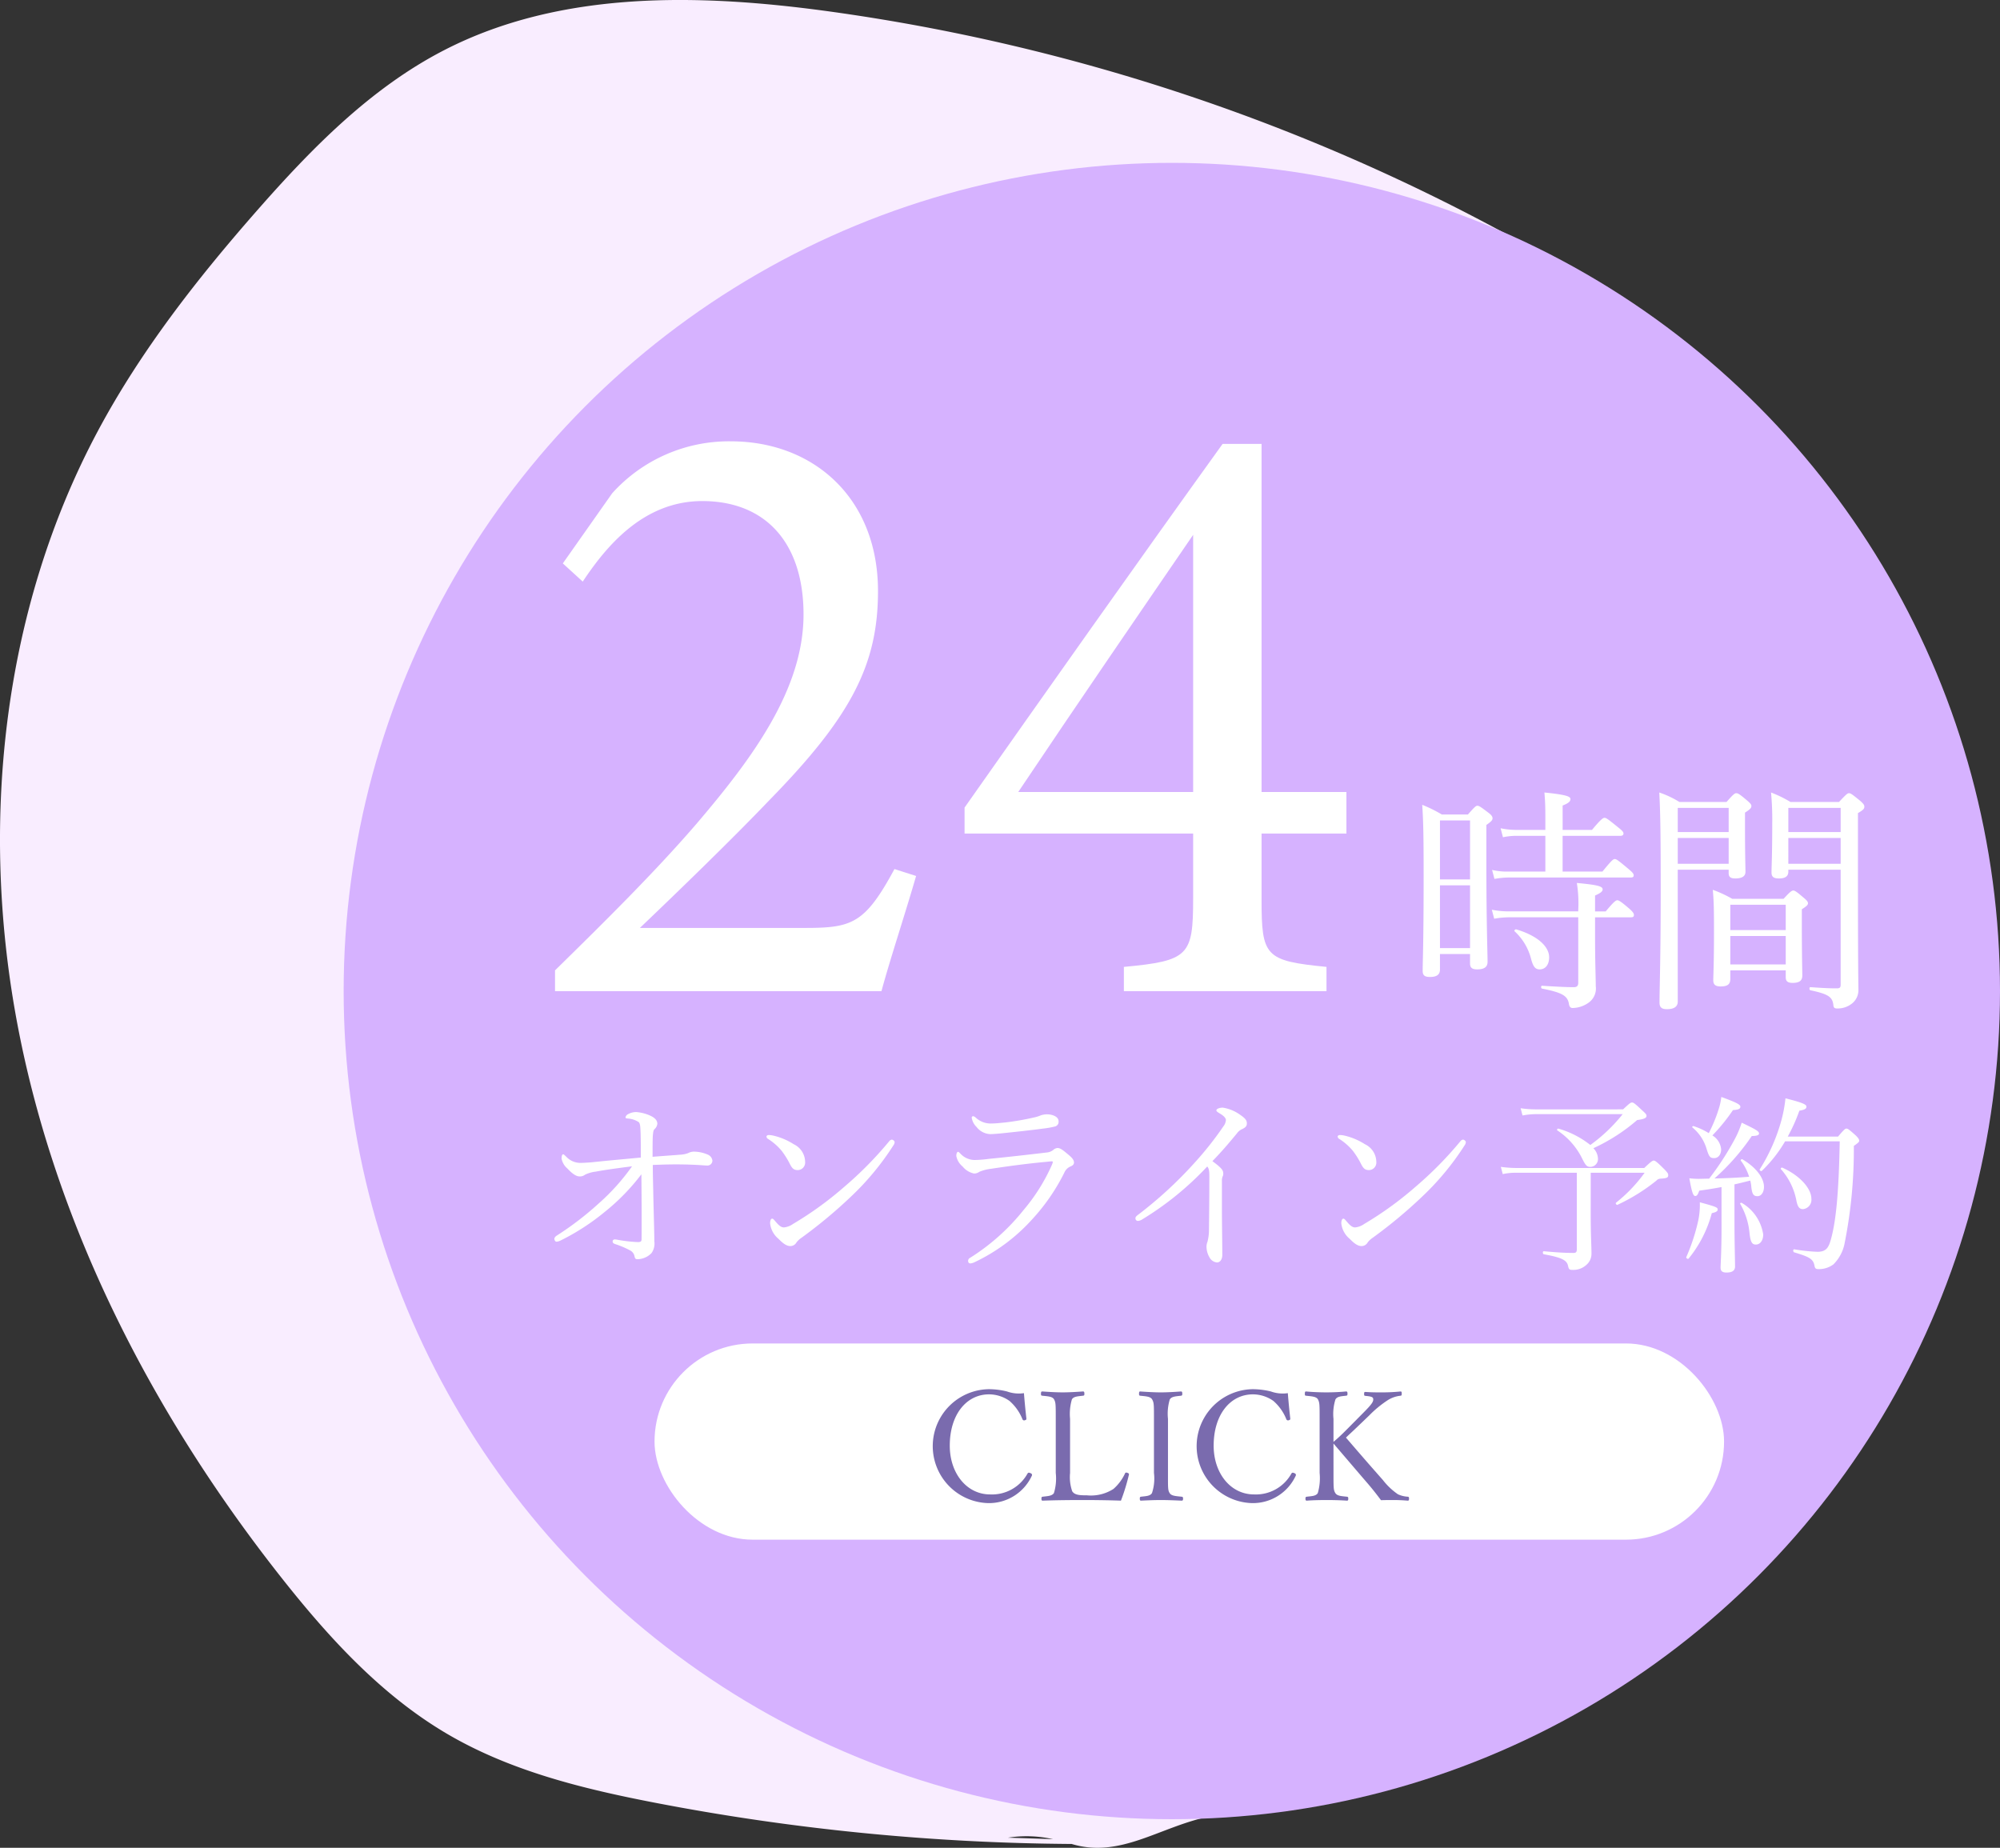
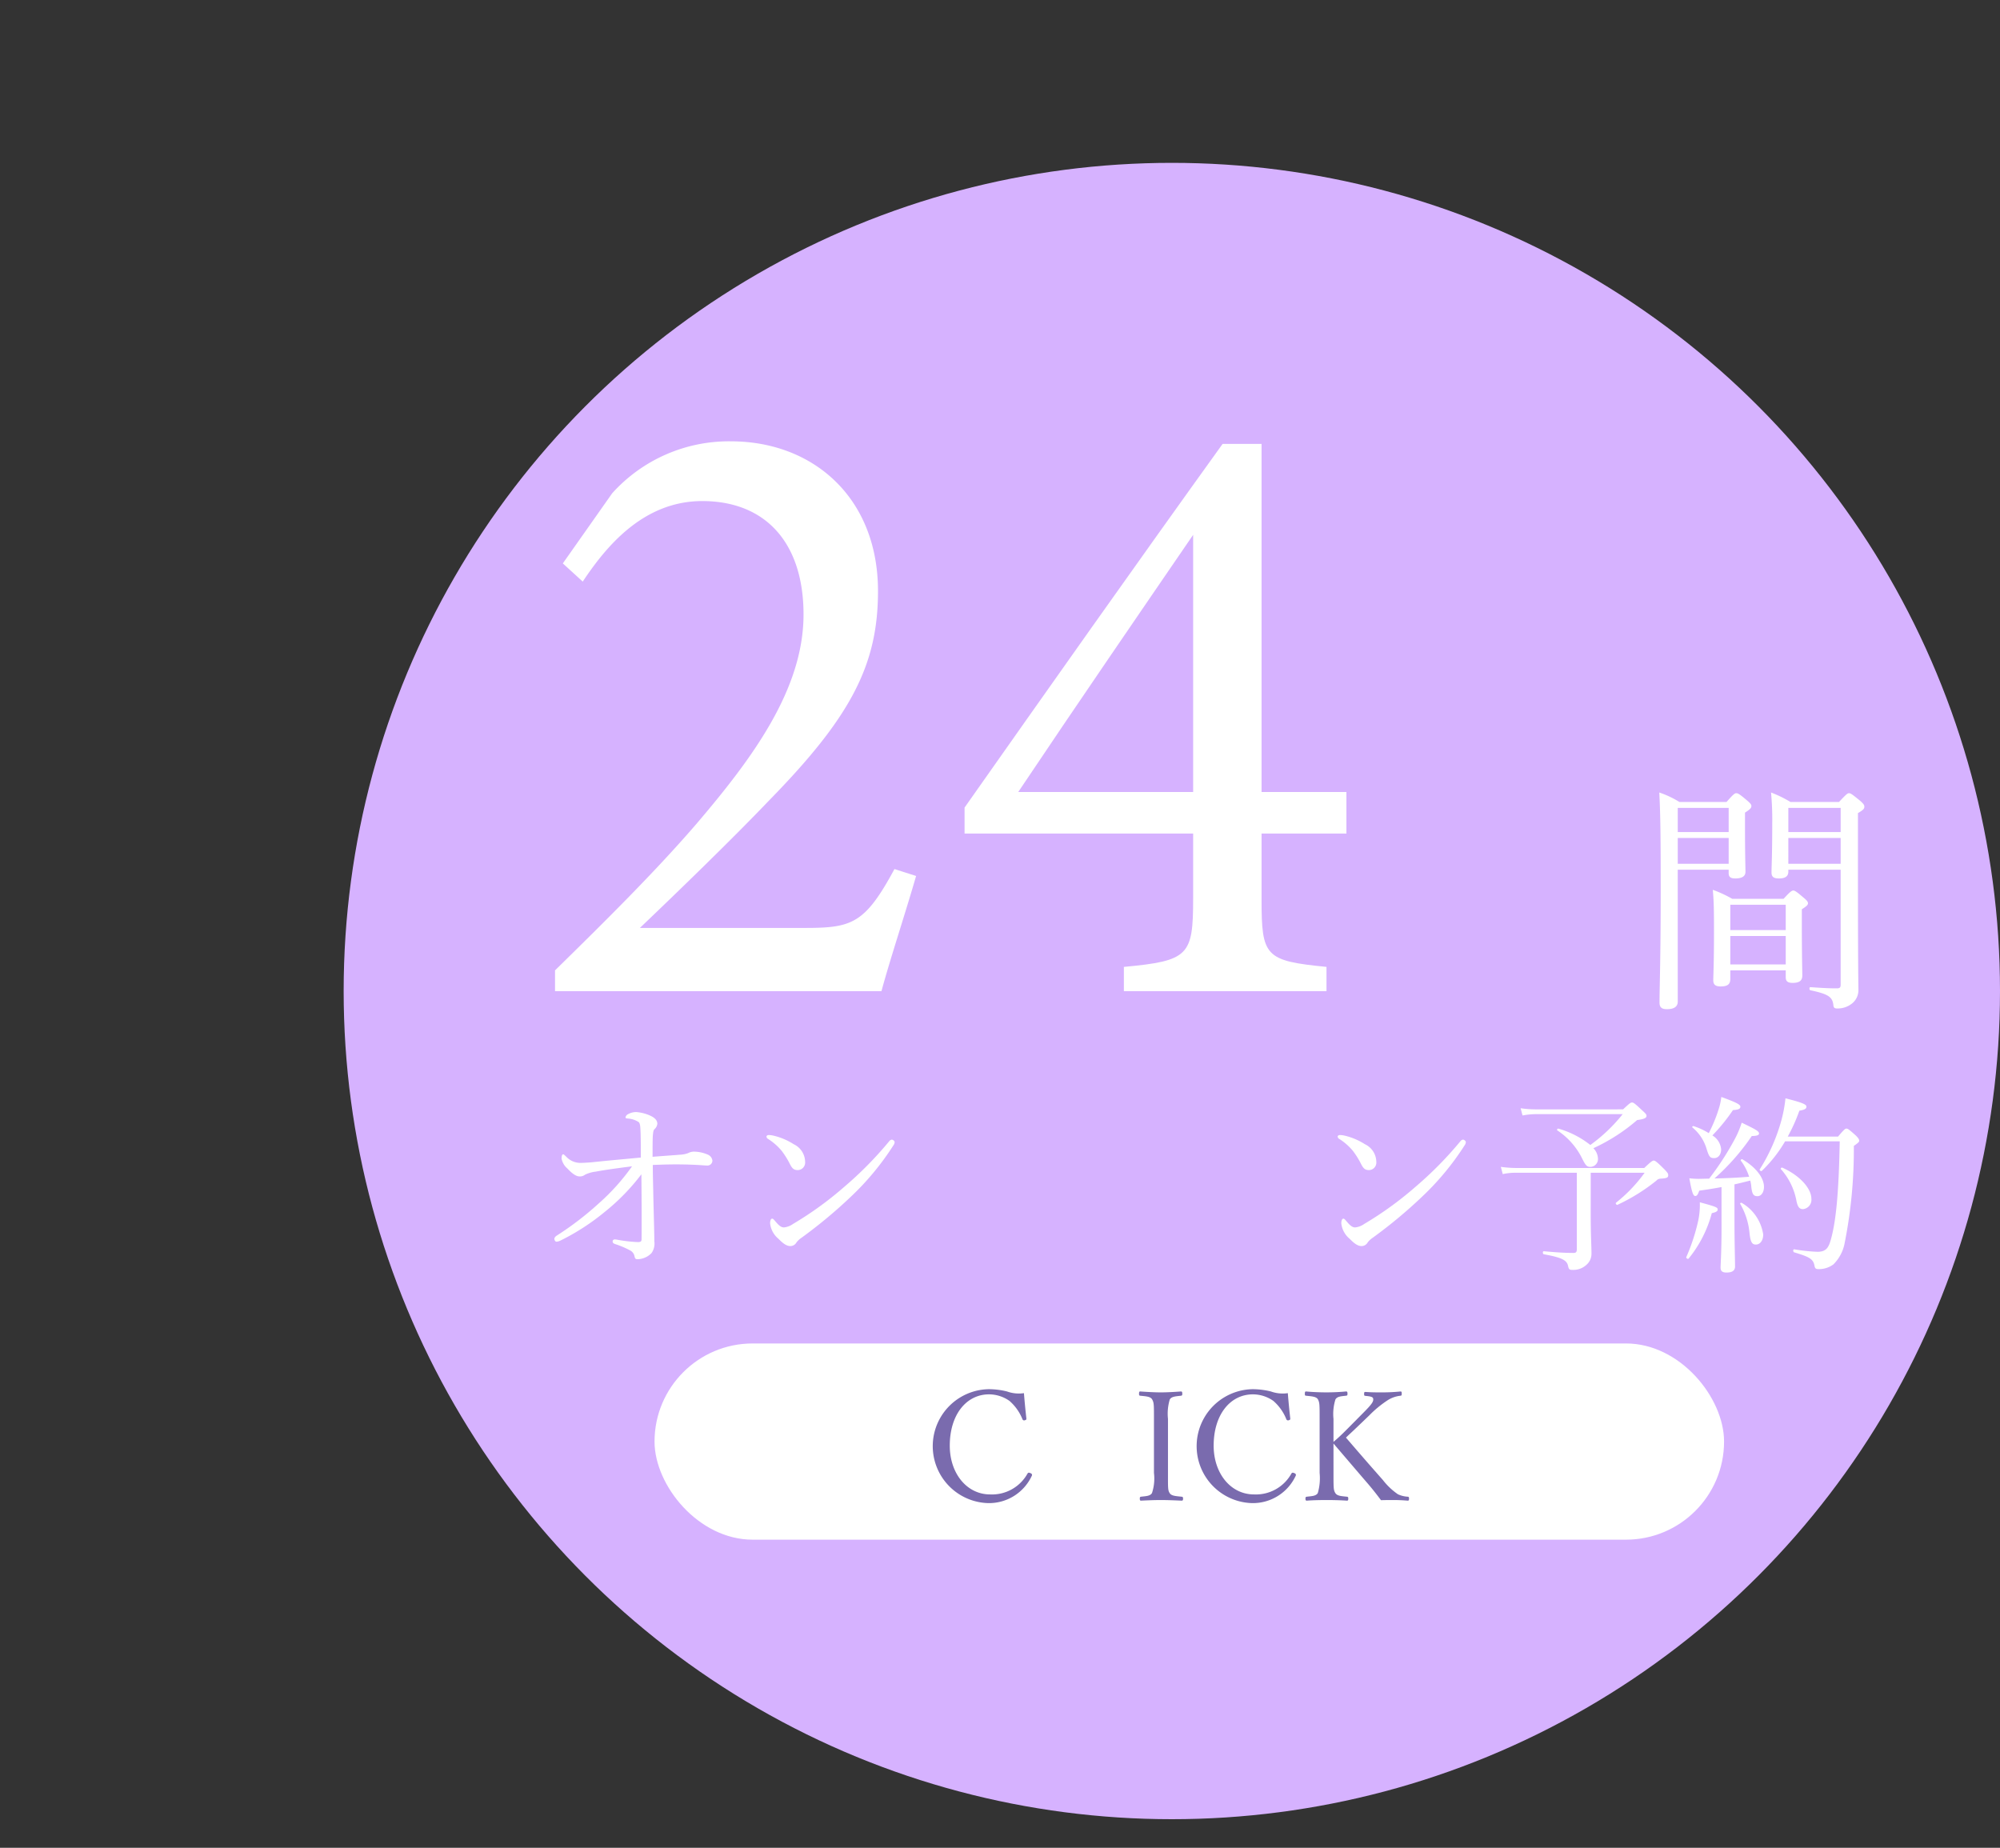
<svg xmlns="http://www.w3.org/2000/svg" width="195.365" height="180.497" viewBox="0 0 195.365 180.497">
  <rect x="0" y="0" width="195.365" height="180.497" fill="#333333" stroke="none" />
  <defs>
    <style>.cls-1{fill:#f9edff;}.cls-2{fill:#d6b2ff;}.cls-3{fill:#fff;}.cls-4{fill:#7a6bae;}</style>
  </defs>
  <title>アセット 11</title>
  <g id="レイヤー_2" data-name="レイヤー 2">
    <g id="image">
-       <path class="cls-1" d="M177.175,61.058c-1.813-8.083-4.523-16.164-9.638-22.68-4.963-6.322-11.884-10.79-18.908-14.695A193.984,193.984,0,0,0,81.063,1.124C68.348-.63,54.773-.974,43.367,4.911c-7.181,3.705-12.958,9.614-18.288,15.687C19.249,27.243,13.758,34.257,9.587,42.051.133,59.715-2.027,80.805,1.782,100.474S15.105,138.434,27.525,154.155c4.642,5.876,9.808,11.519,16.279,15.287,6.117,3.562,13.116,5.286,20.066,6.632a222.465,222.465,0,0,0,40.811,4.049c4.724,1.434,8.561-1.648,13.346-2.661,2.382-.504,11.91-3.664,13.907-5.057,9.477-6.614,12.376-5.591,20.435-13.874C176.738,133.485,184.821,95.156,177.175,61.058ZM98.46,179.509a11.737,11.737,0,0,1,4.395.144Z" />
      <circle class="cls-2" cx="114.467" cy="96.806" r="80.898" />
      <path class="cls-3" d="M89.487,85.568c-1.099,3.806-2.537,8.12-3.383,11.249H54.217V94.787c4.652-4.567,9.727-9.558,13.871-14.378,5.329-6.259,10.403-13.025,10.403-20.384,0-7.02-3.722-11.08-9.896-11.08-5.836,0-9.473,4.567-11.672,7.866l-1.945-1.776L59.8,48.184a15.345,15.345,0,0,1,11.587-5.075c8.035,0,14.378,5.498,14.378,14.632,0,7.189-2.622,12.264-10.657,20.468-3.637,3.806-8.965,8.965-12.602,12.433H78.661c4.567,0,5.836-.423,8.712-5.751Z" />
      <path class="cls-3" d="M123.232,81.423v6.428c0,5.582.338,6.005,6.343,6.597v2.368H109.783V94.449c6.343-.592,6.766-1.1,6.766-6.682V81.423H94.221V78.886c8.035-11.418,16.747-23.767,25.205-35.523h3.806v34.001h8.289v4.06Zm-6.682-29.18c-5.328,7.781-11.249,16.408-17.085,25.12h17.085Z" />
-       <path class="cls-3" d="M140.66,94.716c0,.486-.324.717-.972.717-.555,0-.717-.185-.717-.602,0-1.041.093-2.637.093-9.276,0-3.562-.023-5.297-.139-6.939a13.422,13.422,0,0,1,1.92.948h2.544c.671-.764.787-.856.925-.856.162,0,.301.092,1.064.671.347.254.417.416.417.555,0,.162-.093.301-.602.647v3.632c0,6.084.116,8.883.116,9.739,0,.509-.324.74-1.018.74-.486,0-.694-.162-.694-.578v-.925h-2.938Zm2.938-14.573h-2.938v5.76h2.938Zm-2.938,12.468h2.938V86.481h-2.938Zm6.754-3.007a8.543,8.543,0,0,0-1.458.139l-.231-.879a8.383,8.383,0,0,0,1.642.162h6.801v-.139a12.412,12.412,0,0,0-.139-2.637c2.013.185,2.521.324,2.521.625,0,.185-.162.347-.74.602v1.55h1.041c.81-.972.995-1.087,1.134-1.087.139,0,.347.115,1.156.81.37.324.463.486.463.625,0,.162-.069.231-.301.231h-3.493v2.012c0,2.452.069,3.91.069,4.719a1.688,1.688,0,0,1-.625,1.55,2.764,2.764,0,0,1-1.642.578q-.278,0-.347-.347c-.116-.856-.671-1.157-2.637-1.55-.116-.023-.116-.277,0-.277,1.458.093,2.406.139,3.1.139.301,0,.44-.116.44-.439V89.604Zm3.54-7.958h-2.776a6.184,6.184,0,0,0-1.365.139l-.231-.879a7.757,7.757,0,0,0,1.573.162h2.799v-1.272c0-.995-.023-1.62-.093-2.383,2.29.231,2.544.417,2.544.647,0,.208-.162.394-.763.625V81.068h2.868c.879-1.064,1.087-1.18,1.226-1.18.162,0,.324.116,1.295.902.439.347.555.486.555.625s-.092.231-.301.231h-5.644v3.493H156.529c.902-1.11,1.064-1.226,1.203-1.226.162,0,.324.116,1.319.949.416.347.532.486.532.647,0,.139-.069.208-.301.208H147.392a8.038,8.038,0,0,0-1.411.139l-.231-.879a6.565,6.565,0,0,0,1.596.162h3.609Zm-1.411,11.959a5.501,5.501,0,0,0-1.596-2.637c-.069-.069.069-.208.162-.185,2.105.625,3.216,1.688,3.216,2.729,0,.694-.347,1.18-.926,1.18C149.959,94.693,149.751,94.415,149.543,93.605Z" />
      <path class="cls-3" d="M163.887,97.839c0,.486-.347.74-1.064.74-.509,0-.717-.185-.717-.647,0-1.458.116-4.256.116-11.081,0-4.904-.023-7.264-.139-9.438a9.584,9.584,0,0,1,1.966.925h4.603c.694-.787.81-.856.949-.856.162,0,.301.069,1.041.694.347.301.439.416.439.555,0,.185-.116.324-.625.648v1.411c0,2.683.046,3.979.046,4.372,0,.439-.347.647-.995.647-.486,0-.647-.162-.647-.532V84.954h-4.974Zm4.974-18.922h-4.974v2.36h4.974Zm-4.974,5.459h4.974V81.854h-4.974Zm5.135,11.242c0,.532-.277.74-.948.74-.509,0-.717-.185-.717-.602,0-.509.069-1.526.069-4.603,0-1.897,0-2.984-.115-4.233a11.763,11.763,0,0,1,1.896.879h5.02c.647-.717.81-.81.948-.81s.301.093.972.671c.37.301.462.439.462.579,0,.139-.115.277-.601.578V90.413c0,2.915.046,4.441.046,4.881,0,.509-.3.717-.948.717-.509,0-.671-.186-.671-.556v-.67h-5.413Zm5.413-7.24h-5.413V90.853h5.413Zm-5.413,5.829h5.413V91.431h-5.413Zm5.667-9.068c0,.463-.301.671-.925.671-.509,0-.717-.162-.717-.578,0-.648.069-1.666.069-4.673a29.104,29.104,0,0,0-.116-3.146,11.985,11.985,0,0,1,1.897.925h4.742c.717-.763.833-.856.972-.856.162,0,.301.093,1.064.717.37.324.439.439.439.601,0,.186-.069.301-.625.625v4.997c0,10.895.046,11.566.046,12.26a1.659,1.659,0,0,1-.625,1.342,2.24,2.24,0,0,1-1.457.486c-.255,0-.347-.069-.37-.37-.093-.763-.509-1.041-2.244-1.411-.116-.023-.116-.301,0-.301,1.365.093,1.874.116,2.614.116.254,0,.347-.092.347-.347V84.954h-5.112Zm5.112-6.223h-5.112v2.36h5.112Zm-5.112,5.459h5.112V81.854h-5.112Z" />
      <path class="cls-3" d="M66.465,112.792a2.569,2.569,0,0,0,.744-.149,1.297,1.297,0,0,1,.54-.149,3.461,3.461,0,0,1,1.357.279.737.737,0,0,1,.484.595.485.485,0,0,1-.54.483c-.13,0-.354-.019-.614-.037-.577-.037-1.414-.074-2.399-.074-.632,0-1.339.019-2.269.056,0,1.135.037,2.102.056,3.292.037,1.581.093,3.423.093,4.167a1.591,1.591,0,0,1-.279,1.153,1.958,1.958,0,0,1-1.339.595c-.205,0-.26-.037-.316-.279a.814.814,0,0,0-.391-.558,8.766,8.766,0,0,0-1.47-.632c-.167-.056-.279-.112-.279-.279a.204.204,0,0,1,.205-.186,2.16,2.16,0,0,1,.297.038,13.842,13.842,0,0,0,1.972.223c.298,0,.354-.093.354-.298.019-1.916,0-4.353-.019-6.324a20.836,20.836,0,0,1-3.59,3.683,22.25,22.25,0,0,1-4.315,2.79,1.038,1.038,0,0,1-.391.112c-.13,0-.205-.186-.205-.279,0-.093.074-.223.26-.334a29.995,29.995,0,0,0,4.074-3.125,20.921,20.921,0,0,0,3.255-3.627c-1.451.186-2.678.354-3.553.521a3.233,3.233,0,0,0-1.042.298.782.782,0,0,1-.54.167c-.297,0-.669-.223-1.171-.762a1.705,1.705,0,0,1-.577-.967c0-.223.037-.428.148-.428.093,0,.167.111.298.223a1.89,1.89,0,0,0,1.376.614c.242,0,.595-.019,1.097-.056,1.376-.149,2.66-.261,4.818-.465,0-1.265,0-2.158-.038-2.809-.019-.335-.056-.577-.186-.669a2.234,2.234,0,0,0-1.061-.335c-.13-.019-.205-.019-.205-.112a.415.415,0,0,1,.186-.279,1.678,1.678,0,0,1,.837-.242,4.043,4.043,0,0,1,1.395.354c.484.223.688.483.688.8a.837.837,0,0,1-.298.539c-.074.093-.111.205-.148.707-.019.465-.019,1.097-.019,1.972C64.94,112.903,65.554,112.866,66.465,112.792Z" />
      <path class="cls-3" d="M75.466,110.913a6.33,6.33,0,0,1,2.064.856,1.936,1.936,0,0,1,1.116,1.711.738.738,0,0,1-.707.818c-.391,0-.558-.148-.8-.632a8.06,8.06,0,0,0-.781-1.246,5.608,5.608,0,0,0-1.339-1.172.287.287,0,0,1-.149-.223c0-.075.093-.149.205-.149A1.955,1.955,0,0,1,75.466,110.913Zm11.923.651a.587.587,0,0,1-.13.334,26.465,26.465,0,0,1-4.129,4.985,46.897,46.897,0,0,1-4.854,4.037,2.136,2.136,0,0,0-.465.428.692.692,0,0,1-.595.372c-.428,0-.781-.316-1.19-.726a2.265,2.265,0,0,1-.8-1.488c0-.279.074-.465.205-.465.074,0,.13.056.26.205.372.447.595.651.893.651a1.853,1.853,0,0,0,.875-.335,33.637,33.637,0,0,0,4.966-3.59,35.751,35.751,0,0,0,4.427-4.483.387.387,0,0,1,.26-.167C87.222,111.322,87.389,111.453,87.389,111.564Z" />
-       <path class="cls-3" d="M94.567,123.152a.325.325,0,0,1,.186-.279,20.89,20.89,0,0,0,5.227-4.669,18.232,18.232,0,0,0,2.752-4.371,1.613,1.613,0,0,0,.112-.316c0-.056-.037-.074-.112-.074-.074,0-.26.019-.409.037-2.046.186-3.906.446-5.505.688a4.272,4.272,0,0,0-1.153.297.87.87,0,0,1-.521.167,1.955,1.955,0,0,1-1.116-.688,1.759,1.759,0,0,1-.614-1.023c0-.26.075-.409.186-.409.038,0,.112.075.224.186a1.911,1.911,0,0,0,1.395.614,11.46,11.46,0,0,0,1.376-.111c1.544-.149,3.888-.409,5.729-.632a1.156,1.156,0,0,0,.54-.223.714.714,0,0,1,.428-.205c.298,0,.54.205,1.116.688.335.279.502.502.502.726,0,.205-.148.316-.391.409a1.166,1.166,0,0,0-.558.595,19.556,19.556,0,0,1-3.162,4.576,17.859,17.859,0,0,1-5.655,4.185,1.104,1.104,0,0,1-.354.093C94.679,123.413,94.567,123.357,94.567,123.152ZM103.403,109.518a.466.466,0,0,1-.354.521,8.613,8.613,0,0,1-1.172.205c-1.079.149-2.79.335-4.055.465-.391.037-.856.075-1.098.075a1.791,1.791,0,0,1-1.339-.707,1.6,1.6,0,0,1-.465-.893.133.133,0,0,1,.13-.149c.074,0,.148.037.279.149a2.124,2.124,0,0,0,1.6.558c.335,0,.614-.037,1.228-.093a26.22,26.22,0,0,0,2.976-.521,3.808,3.808,0,0,0,.558-.186,2.064,2.064,0,0,1,.558-.093C102.826,108.849,103.403,109.09,103.403,109.518Z" />
-       <path class="cls-3" d="M119.36,118.186c0,1.376.037,3.125.037,4.408,0,.409-.205.726-.521.726a.934.934,0,0,1-.744-.521,2.118,2.118,0,0,1-.279-1.023,1.263,1.263,0,0,1,.093-.465,4.558,4.558,0,0,0,.149-1.209c.019-1.562.037-3.237.037-5.19,0-.558-.037-.762-.205-.967a29.987,29.987,0,0,1-6.324,5.152.954.954,0,0,1-.446.167.245.245,0,0,1-.242-.279c0-.112.093-.205.297-.354a40.044,40.044,0,0,0,5.487-5.059,32.136,32.136,0,0,0,2.809-3.553,1.129,1.129,0,0,0,.242-.614c0-.149-.148-.372-.558-.614-.242-.149-.372-.224-.372-.335,0-.149.334-.26.614-.26a3.906,3.906,0,0,1,1.637.651c.54.372.726.558.726.893,0,.279-.167.409-.428.54a1.217,1.217,0,0,0-.54.428c-.781.949-1.507,1.804-2.399,2.716.855.632,1.06.874,1.06,1.19a.554.554,0,0,1-.074.335,1.229,1.229,0,0,0-.056.446Z" />
      <path class="cls-3" d="M131.262,110.913a6.33,6.33,0,0,1,2.064.856,1.936,1.936,0,0,1,1.116,1.711.738.738,0,0,1-.707.818c-.391,0-.558-.148-.8-.632a8.06,8.06,0,0,0-.781-1.246,5.608,5.608,0,0,0-1.339-1.172.287.287,0,0,1-.149-.223c0-.075.093-.149.205-.149A1.955,1.955,0,0,1,131.262,110.913Zm11.923.651a.587.587,0,0,1-.13.334,26.465,26.465,0,0,1-4.129,4.985,46.898,46.898,0,0,1-4.854,4.037,2.136,2.136,0,0,0-.465.428.692.692,0,0,1-.595.372c-.428,0-.781-.316-1.19-.726a2.265,2.265,0,0,1-.8-1.488c0-.279.074-.465.205-.465.074,0,.13.056.26.205.372.447.595.651.893.651a1.853,1.853,0,0,0,.875-.335,33.637,33.637,0,0,0,4.966-3.59,35.751,35.751,0,0,0,4.427-4.483.387.387,0,0,1,.26-.167C143.018,111.322,143.185,111.453,143.185,111.564Z" />
      <path class="cls-3" d="M155.385,118.614c0,2.121.074,3.013.074,3.832a1.417,1.417,0,0,1-.483,1.098,1.884,1.884,0,0,1-1.358.502c-.298,0-.372-.037-.447-.391-.111-.558-.614-.818-2.362-1.134-.13-.019-.13-.316,0-.298,1.357.13,2.213.167,2.883.167.242,0,.335-.074.335-.354V114.559h-5.859a5.772,5.772,0,0,0-1.376.13l-.186-.707a11.675,11.675,0,0,0,1.562.111H160.612c.651-.614.8-.725.93-.725.148,0,.353.167,1.079.893.242.26.335.372.335.521,0,.242-.093.316-.781.354a.545.545,0,0,0-.372.186,18.319,18.319,0,0,1-3.794,2.362c-.093.056-.242-.13-.149-.205a14.577,14.577,0,0,0,2.79-2.92h-5.264Zm3.162-10.249c.651-.614.744-.669.874-.669s.242.056.986.763c.354.316.428.409.428.54,0,.186-.167.316-.912.409a17.989,17.989,0,0,1-4.278,2.753,1.522,1.522,0,0,1,.446,1.004.76.76,0,0,1-.707.818c-.372,0-.484-.093-.893-.93a6.975,6.975,0,0,0-2.381-2.641c-.056-.037.037-.186.112-.167a8.989,8.989,0,0,1,3.125,1.6,15.965,15.965,0,0,0,3.162-3.013h-8.37a7.156,7.156,0,0,0-1.414.13l-.186-.707a10.311,10.311,0,0,0,1.581.111Z" />
      <path class="cls-3" d="M164.721,122.799a19.276,19.276,0,0,0,1.172-3.59,7.475,7.475,0,0,0,.149-1.767c1.581.428,1.748.502,1.748.707,0,.149-.13.26-.577.354a11.803,11.803,0,0,1-2.269,4.445C164.87,123.022,164.684,122.892,164.721,122.799Zm3.441-6.845c-.669.13-1.376.242-2.176.353-.148.428-.242.521-.391.521-.186,0-.316-.279-.577-1.73a8.345,8.345,0,0,0,.856.056c.353,0,.707-.019,1.079-.019a28.212,28.212,0,0,0,2.437-3.739,9.199,9.199,0,0,0,.744-1.73c1.395.669,1.693.837,1.693,1.06,0,.13-.149.242-.707.242a22.194,22.194,0,0,1-3.646,4.147c1.134-.019,2.269-.074,3.385-.167a5.138,5.138,0,0,0-.818-1.581c-.037-.056.093-.167.148-.13,1.396.818,2.121,1.86,2.121,2.697,0,.521-.26.911-.632.911-.354,0-.54-.13-.614-1.004a4.243,4.243,0,0,0-.093-.521c-.52.13-1.023.261-1.543.372V119.246c0,2.065.056,3.906.056,4.464,0,.409-.279.595-.837.595-.391,0-.577-.13-.577-.484,0-.353.093-1.525.093-3.832Zm-.037-3.683c0,.502-.279.855-.669.855s-.502-.093-.744-.874a4.293,4.293,0,0,0-1.395-2.121c-.056-.056.037-.148.111-.13a6.56,6.56,0,0,1,1.488.688,14.175,14.175,0,0,0,.949-2.288,6.2,6.2,0,0,0,.279-1.247c1.376.502,1.86.726,1.86.949,0,.186-.13.298-.726.335a17.945,17.945,0,0,1-2.009,2.474A1.761,1.761,0,0,1,168.125,112.271Zm2.771,8.166a6.938,6.938,0,0,0-.912-2.846c-.037-.056.093-.13.149-.093a4.299,4.299,0,0,1,2.102,3.088c0,.558-.279.986-.726.986C171.156,121.571,170.989,121.348,170.896,120.436Zm8.649-9.412c.614-.726.707-.781.818-.781.13,0,.223.056.911.669.279.279.335.391.335.521,0,.111-.074.186-.521.502a46.876,46.876,0,0,1-.893,9.468,3.958,3.958,0,0,1-1.098,2.102,2.376,2.376,0,0,1-1.414.465c-.297,0-.391-.037-.446-.372-.13-.595-.446-.818-1.972-1.265-.13-.037-.13-.316,0-.298a17.241,17.241,0,0,0,2.27.242c.893,0,1.116-.447,1.357-1.376.465-1.767.726-4.464.818-9.412h-5.338a13.259,13.259,0,0,1-2.27,2.883c-.074.074-.26-.056-.205-.149a17.821,17.821,0,0,0,2.121-4.817,13.364,13.364,0,0,0,.391-2.121c1.767.446,2.046.614,2.046.818,0,.186-.13.298-.688.391a16.739,16.739,0,0,1-1.135,2.53Zm-4.055,6.324a6.401,6.401,0,0,0-1.525-3.144c-.056-.056.056-.186.13-.149,1.674.744,2.846,2.009,2.846,3.051a.914.914,0,0,1-.818,1.004C175.788,118.112,175.621,117.926,175.49,117.349Z" />
      <rect class="cls-3" x="63.936" y="131.232" width="104.475" height="19.167" rx="9.584" />
      <path class="cls-4" d="M100.259,138.555c.015.104-.03.148-.148.178a.176.176,0,0,1-.238-.104,4.648,4.648,0,0,0-1.265-1.785,3.491,3.491,0,0,0-1.994-.64c-2.216,0-3.838,1.979-3.838,5.014,0,2.692,1.651,4.761,3.943,4.761a3.966,3.966,0,0,0,3.66-2.053c.06-.074.119-.104.297-.015a.174.174,0,0,1,.104.268,4.606,4.606,0,0,1-4.27,2.648,5.566,5.566,0,0,1,.045-11.128,7.489,7.489,0,0,1,1.815.223,3.386,3.386,0,0,0,1.651.164C100.081,136.858,100.17,137.781,100.259,138.555Z" />
-       <path class="cls-4" d="M104.527,143.881a4.2,4.2,0,0,0,.208,1.785c.238.387.773.401,1.443.401a4.066,4.066,0,0,0,2.589-.625,4.554,4.554,0,0,0,1.116-1.488c.044-.104.074-.134.238-.089.164.06.179.119.149.208a19.536,19.536,0,0,1-.773,2.514c-1.294-.045-2.559-.06-3.764-.06-1.25,0-2.618.015-3.883.06-.089,0-.119-.045-.119-.193,0-.149.03-.179.119-.193.521-.06.922-.075,1.101-.357a4.9,4.9,0,0,0,.178-1.963v-5.282c0-1.413,0-1.592-.164-1.904-.164-.283-.58-.297-1.146-.357-.104-.015-.134-.03-.134-.179,0-.193.03-.238.134-.238.61.044,1.369.089,1.994.089.595,0,1.369-.045,1.964-.089.119,0,.148.044.148.238,0,.149-.03.164-.148.179-.506.06-.908.074-1.071.357a5.047,5.047,0,0,0-.179,1.904Z" />
      <path class="cls-4" d="M114.091,143.881c0,1.473-.015,1.681.164,1.963.164.283.61.298,1.175.357.104.015.134.044.134.193,0,.148-.03.193-.148.193-.64-.03-1.414-.06-2.039-.06-.58,0-1.339.03-1.919.06-.089,0-.119-.045-.119-.193,0-.149.03-.179.119-.193.506-.06.893-.06,1.071-.357a4.53,4.53,0,0,0,.193-1.963v-5.282c0-1.413,0-1.577-.179-1.904-.164-.283-.595-.297-1.161-.357-.089-.015-.119-.03-.119-.193,0-.179.03-.223.119-.223.625.044,1.414.089,1.994.089.625,0,1.384-.045,1.979-.089.104,0,.134.044.134.238,0,.149-.045.164-.134.179-.521.06-.908.074-1.086.357a4.797,4.797,0,0,0-.178,1.904Z" />
      <path class="cls-4" d="M126.036,138.555c.015.104-.03.148-.148.178a.176.176,0,0,1-.238-.104,4.648,4.648,0,0,0-1.265-1.785,3.49,3.49,0,0,0-1.994-.64c-2.216,0-3.838,1.979-3.838,5.014,0,2.692,1.652,4.761,3.943,4.761a3.966,3.966,0,0,0,3.66-2.053c.06-.074.119-.104.297-.015a.174.174,0,0,1,.104.268,4.606,4.606,0,0,1-4.27,2.648,5.566,5.566,0,0,1,.045-11.128,7.489,7.489,0,0,1,1.815.223,3.386,3.386,0,0,0,1.651.164C125.858,136.858,125.947,137.781,126.036,138.555Z" />
      <path class="cls-4" d="M130.259,143.881c0,1.473,0,1.666.178,1.963.179.283.565.298,1.131.357.104.015.134.044.134.193,0,.148-.03.193-.134.193-.64-.045-1.398-.06-1.994-.06-.595,0-1.354.015-1.919.06-.104,0-.134-.045-.134-.193,0-.149.029-.179.134-.193.491-.06.893-.06,1.071-.357a5.205,5.205,0,0,0,.178-1.963v-5.282c0-1.413,0-1.577-.164-1.904-.164-.283-.61-.297-1.161-.357-.089-.015-.119-.015-.119-.179,0-.193.03-.238.119-.238.61.06,1.399.089,1.994.089.595,0,1.324-.03,1.904-.089.119,0,.149.044.149.223,0,.164-.03.178-.149.193-.521.06-.848.074-1.026.357a4.765,4.765,0,0,0-.193,1.904v2.247c.461-.387.789-.699,1.19-1.101l1.637-1.651c.952-.952,1.116-1.205,1.042-1.502-.045-.179-.461-.208-.744-.238-.104-.015-.134-.015-.134-.193,0-.164.03-.193.134-.193.551.045,1.131.045,1.681.045.506,0,1.175-.03,1.741-.089.104,0,.119.044.119.223,0,.164-.03.178-.119.193a2.886,2.886,0,0,0-1.265.446,10.704,10.704,0,0,0-1.8,1.488l-1.414,1.354c-.342.327-.58.535-.848.803.908,1.056,1.994,2.321,3.601,4.136a6.549,6.549,0,0,0,1.473,1.398,2.644,2.644,0,0,0,.967.238c.089.015.119.044.119.193,0,.148-.03.193-.134.193-.506-.045-.952-.06-1.354-.06-.446,0-.803,0-1.25.015-.402-.535-.759-.997-1.265-1.592-1.205-1.398-2.38-2.782-3.377-3.942Z" />
    </g>
  </g>
</svg>